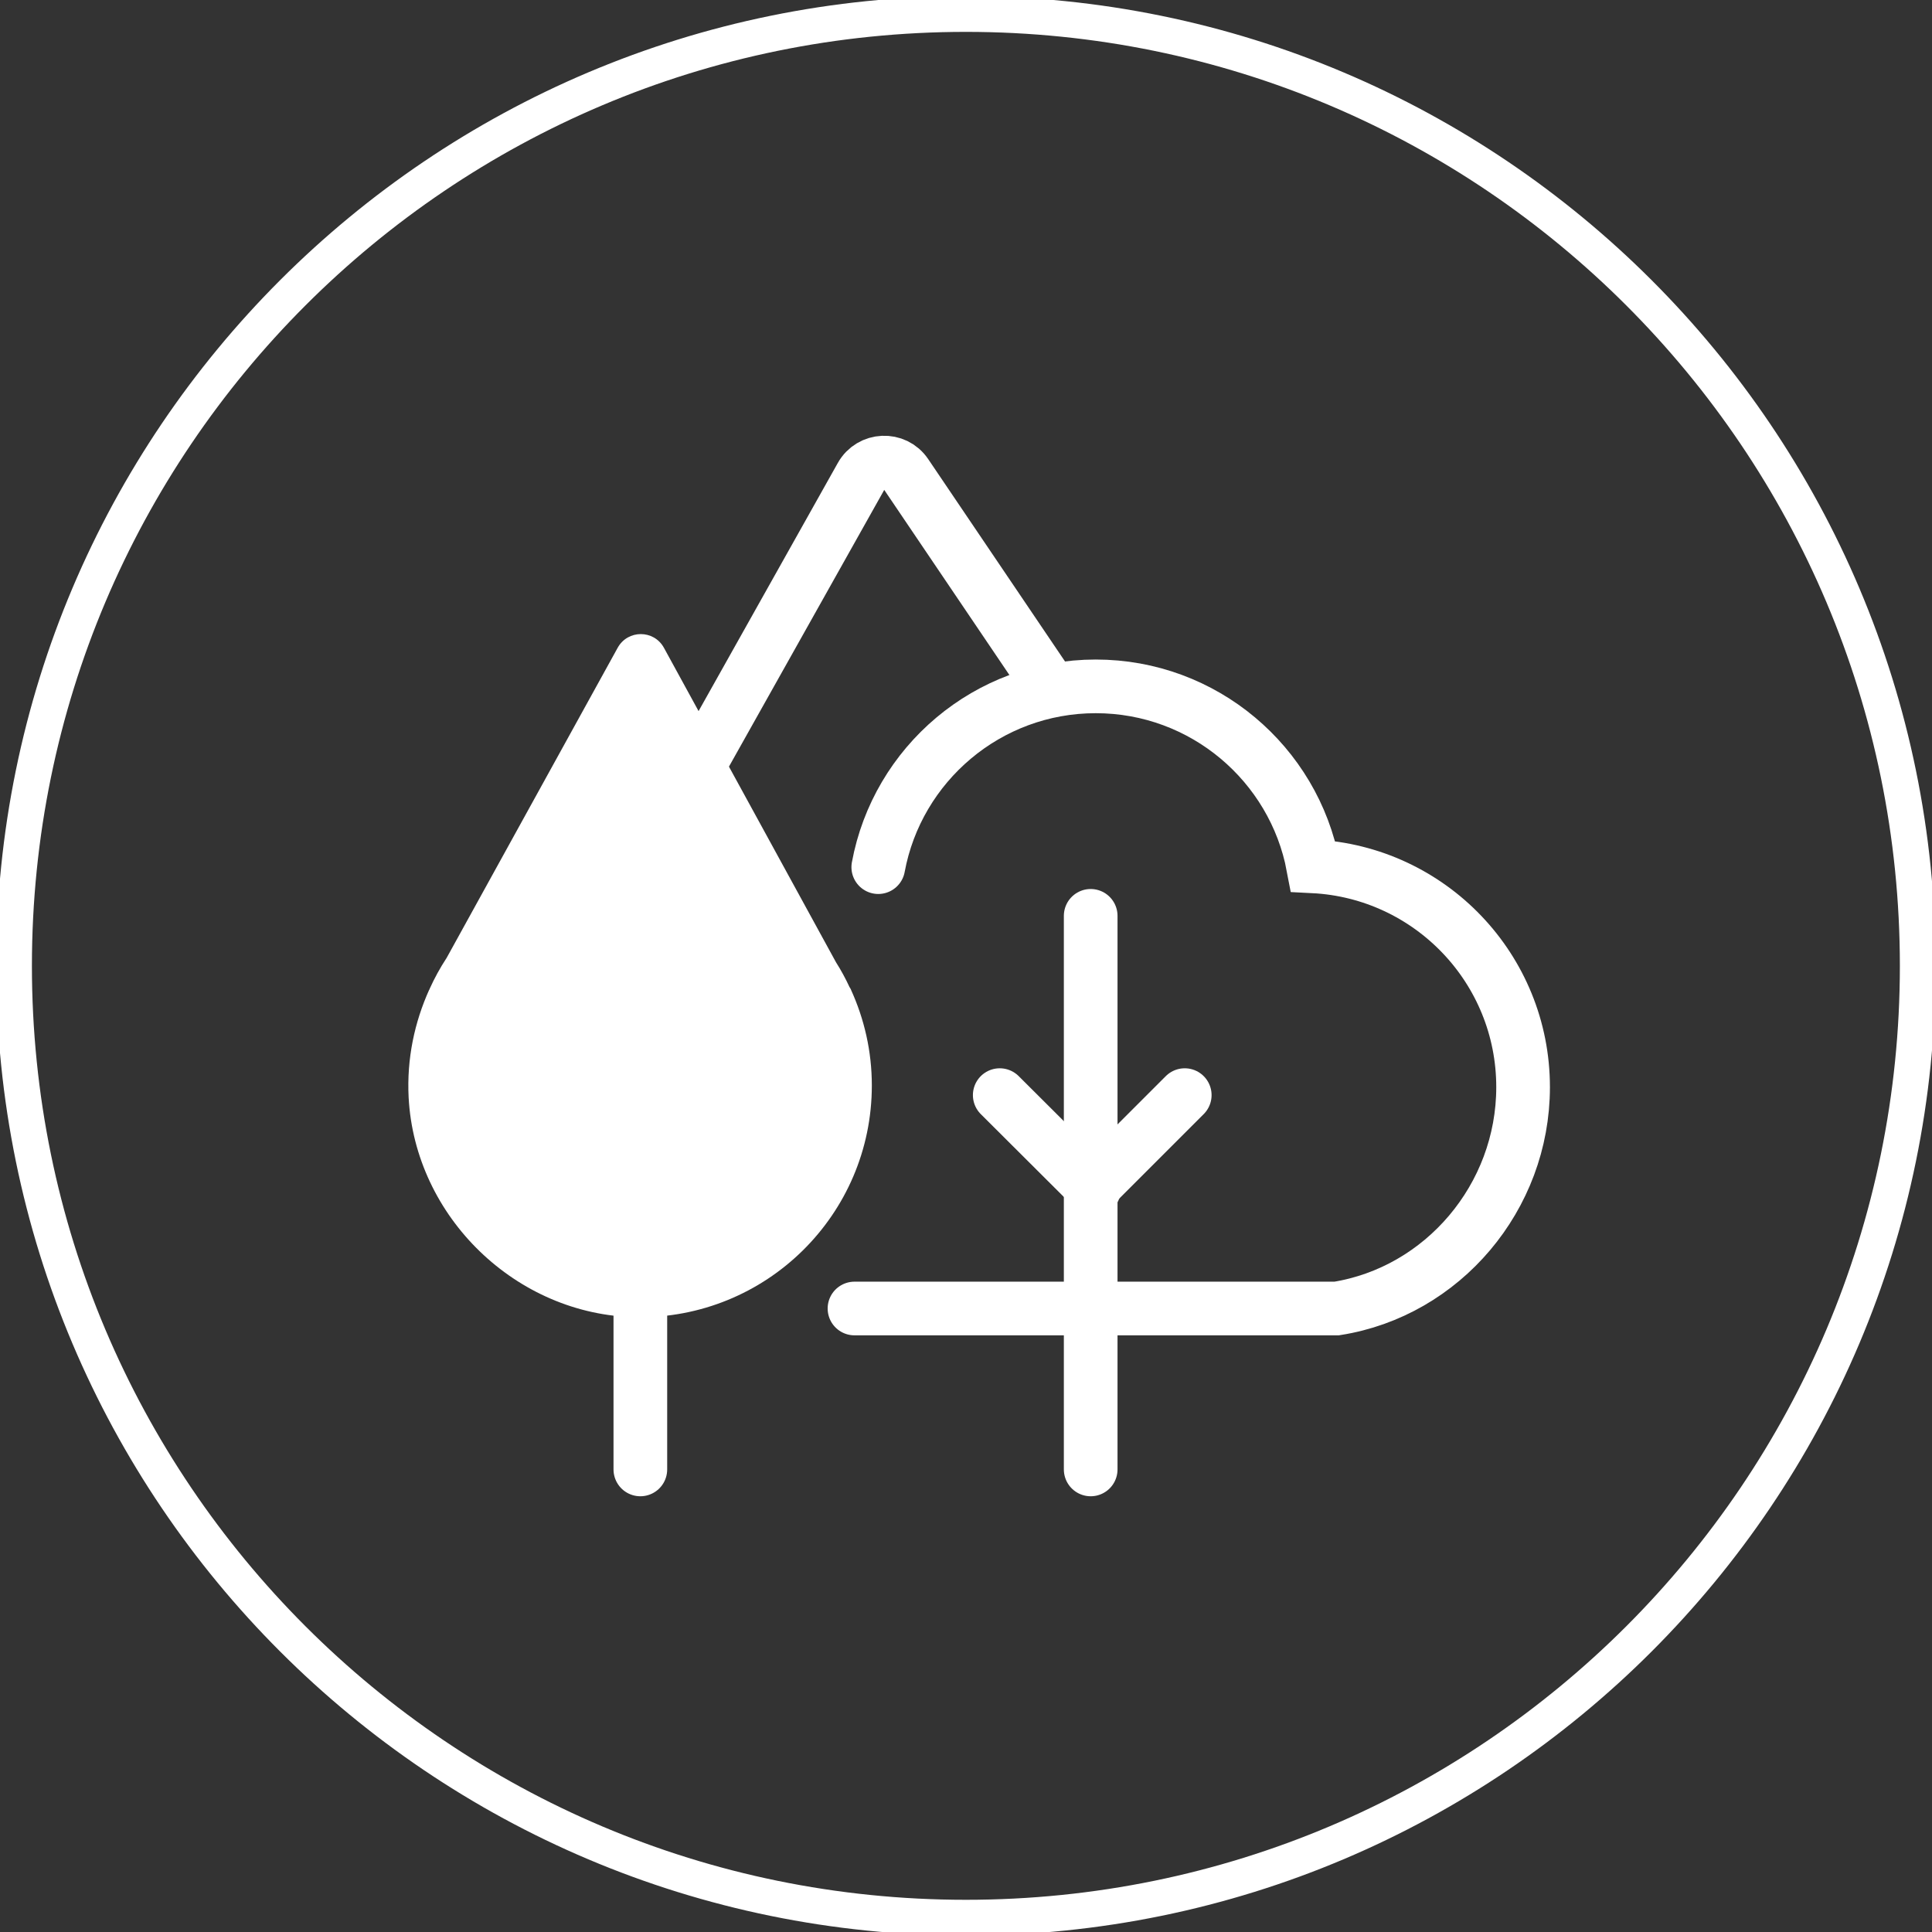
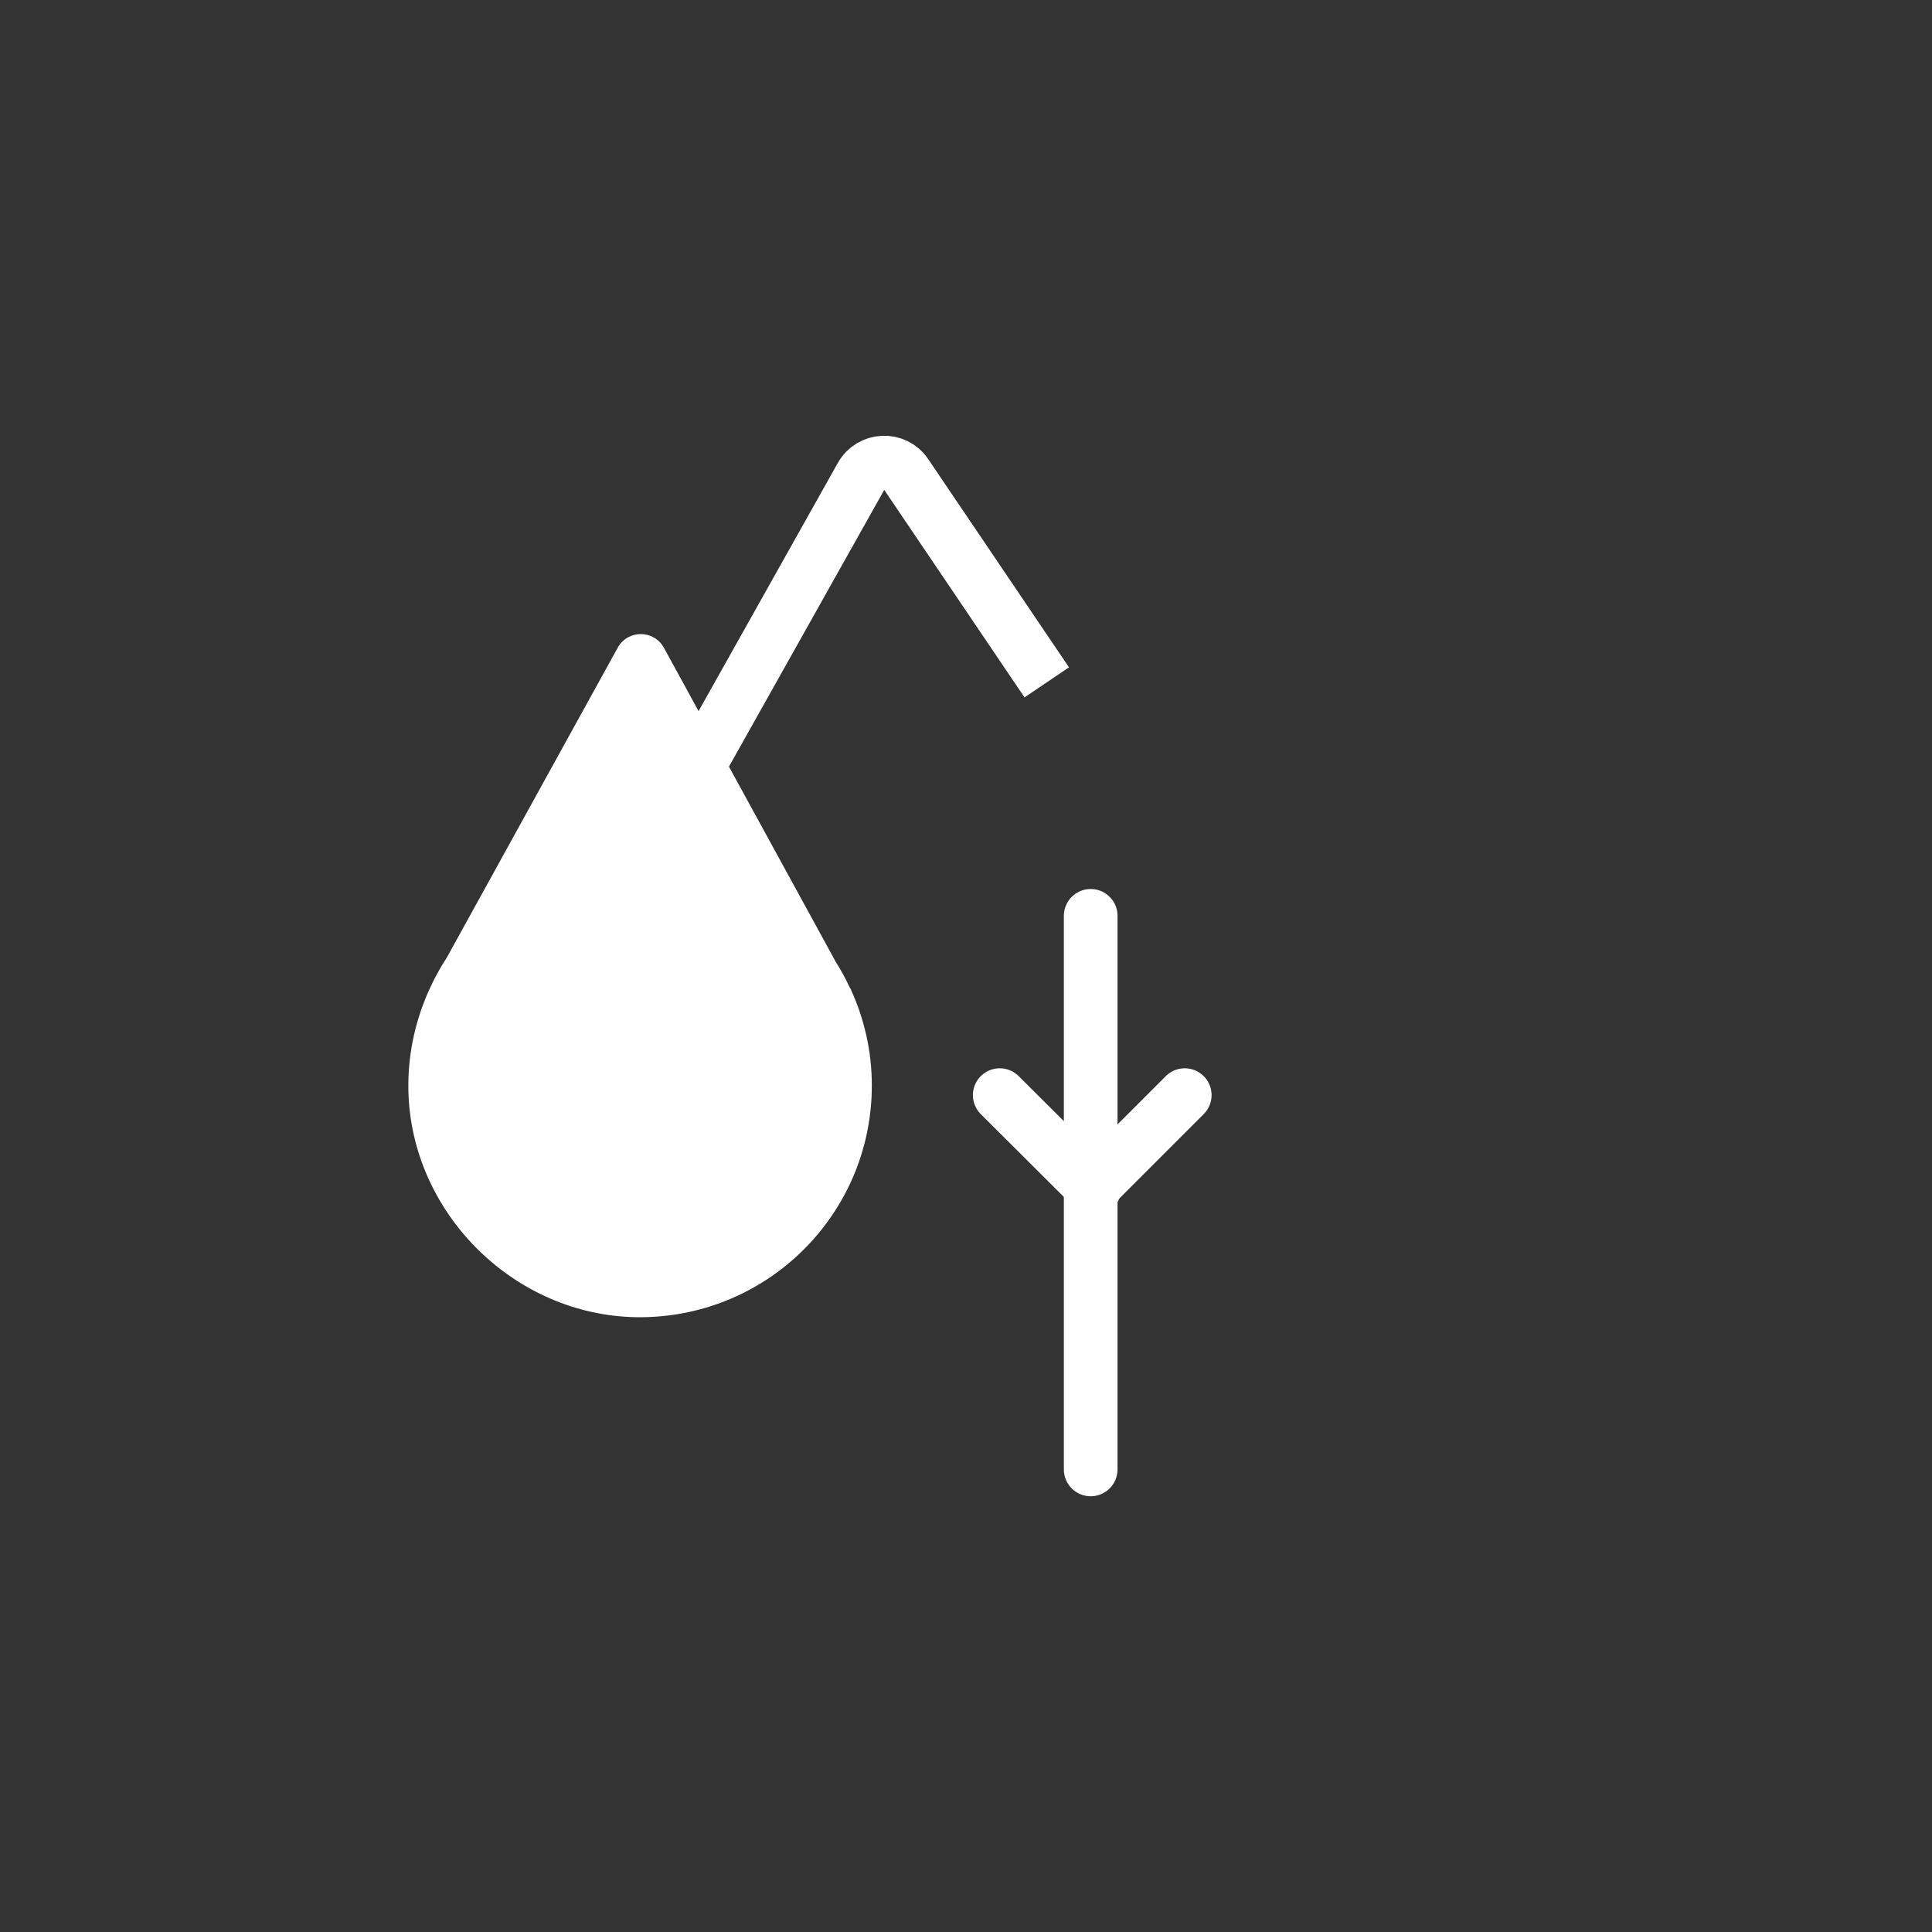
<svg xmlns="http://www.w3.org/2000/svg" width="54" height="54" viewBox="0 0 54 54" fill="none">
  <rect x="0" y="0" width="54" height="54" fill="#333333" stroke="none" />
  <g clip-path="url(#clip0_198_292)">
    <path d="M23.789 27.663L23.742 27.585C23.633 27.35 23.507 27.116 23.367 26.897L18.556 18.104C18.274 17.596 17.547 17.596 17.265 18.104L12.485 26.771C12.305 27.045 12.141 27.343 12.008 27.64V27.655H12C11.586 28.571 11.367 29.588 11.421 30.667C11.594 34.015 14.433 36.761 17.781 36.816C21.411 36.871 24.368 33.953 24.368 30.339C24.368 29.384 24.157 28.477 23.781 27.655L23.789 27.663Z" fill="white" />
-     <path d="M23.883 36.573H37.361C40.318 36.104 42.571 33.468 42.571 30.386C42.571 27.077 39.974 24.378 36.704 24.214C36.164 21.351 33.645 19.184 30.626 19.184C27.606 19.184 25.08 21.358 24.548 24.237" stroke="white" stroke-width="1.5" stroke-miterlimit="10" stroke-linecap="round" />
    <path d="M30.485 25.598V41.071" stroke="white" stroke-width="1.5" stroke-miterlimit="10" stroke-linecap="round" />
-     <path d="M17.898 25.598V41.071" stroke="white" stroke-width="1.5" stroke-miterlimit="10" stroke-linecap="round" />
    <path d="M27.943 30.609L30.58 33.238" stroke="white" stroke-width="1.5" stroke-miterlimit="10" stroke-linecap="round" />
    <path d="M33.114 30.609L30.485 33.238" stroke="white" stroke-width="1.5" stroke-miterlimit="10" stroke-linecap="round" />
    <path d="M19.26 21.881L24.071 13.307C24.337 12.83 25.017 12.798 25.322 13.252L29.257 19.072" stroke="white" stroke-width="1.5" stroke-miterlimit="10" />
-     <path d="M26.997 53.6C41.69 53.6 53.602 41.689 53.602 26.996C53.602 12.302 41.69 0.391 26.997 0.391C12.303 0.391 0.392 12.302 0.392 26.996C0.392 41.689 12.303 53.6 26.997 53.6Z" stroke="white" stroke-miterlimit="10" />
  </g>
  <defs>
    <clipPath id="clip0_198_292">
      <rect width="54" height="54" fill="white" />
    </clipPath>
  </defs>
</svg>